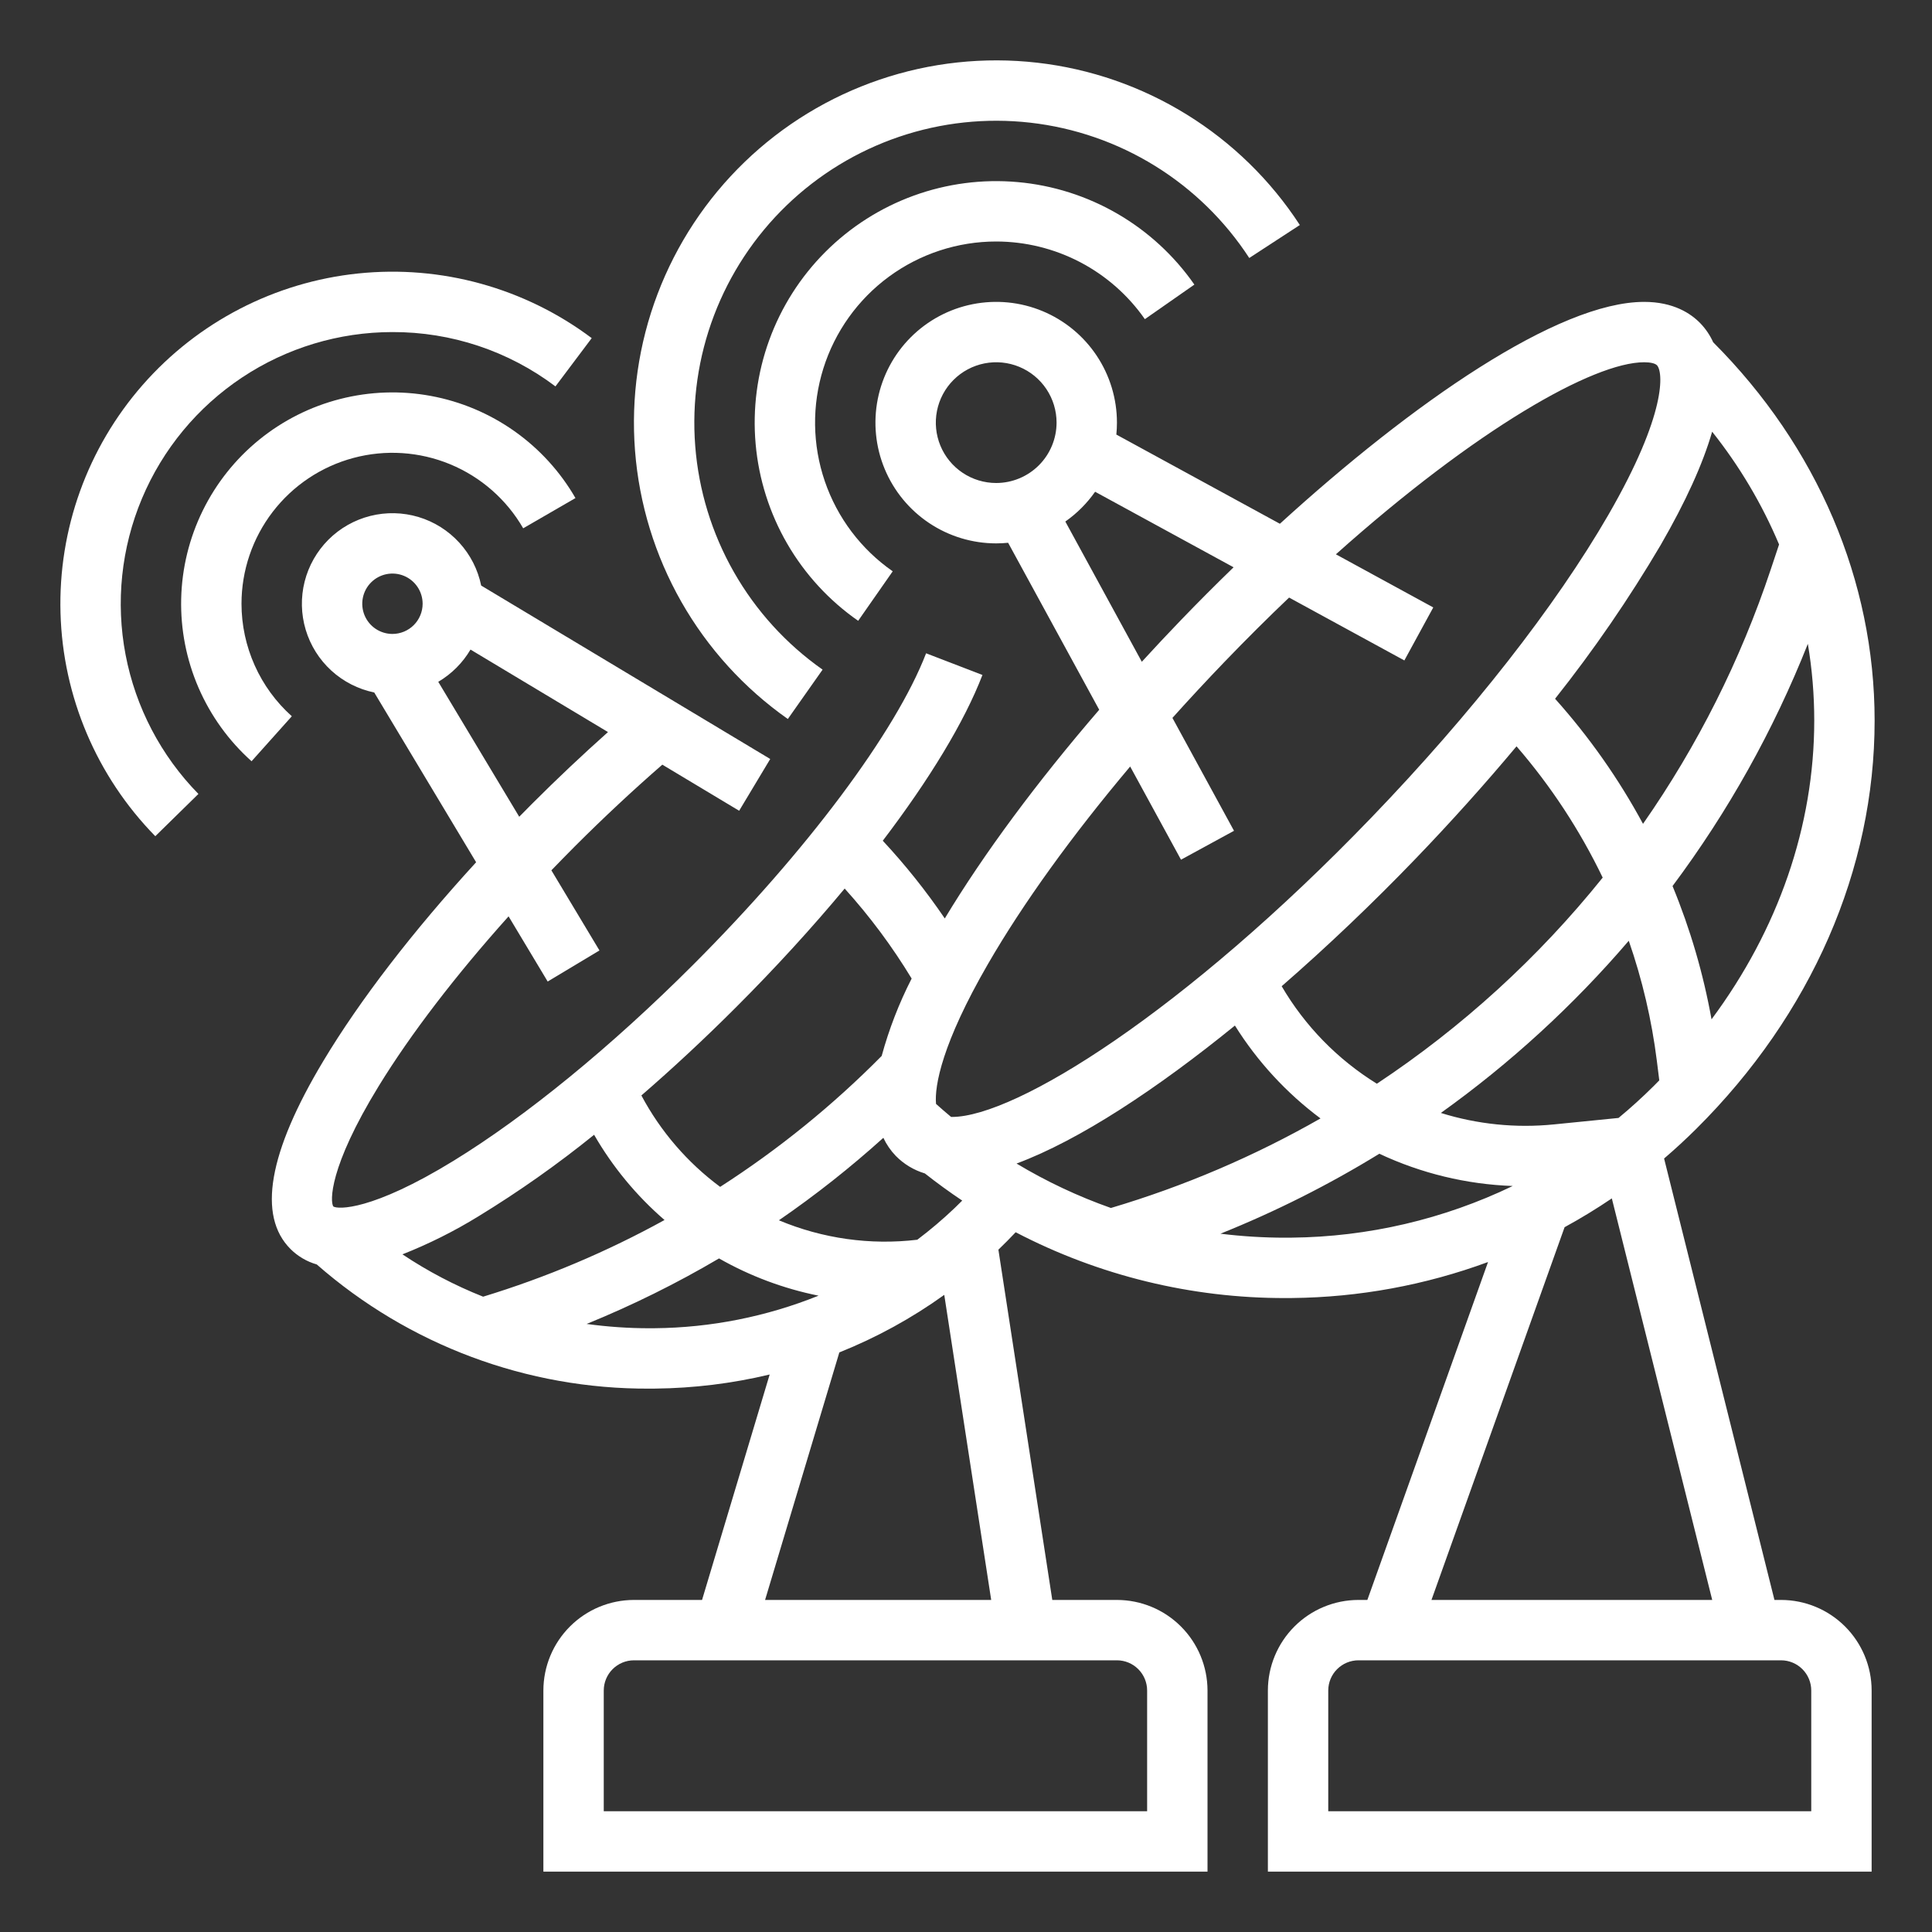
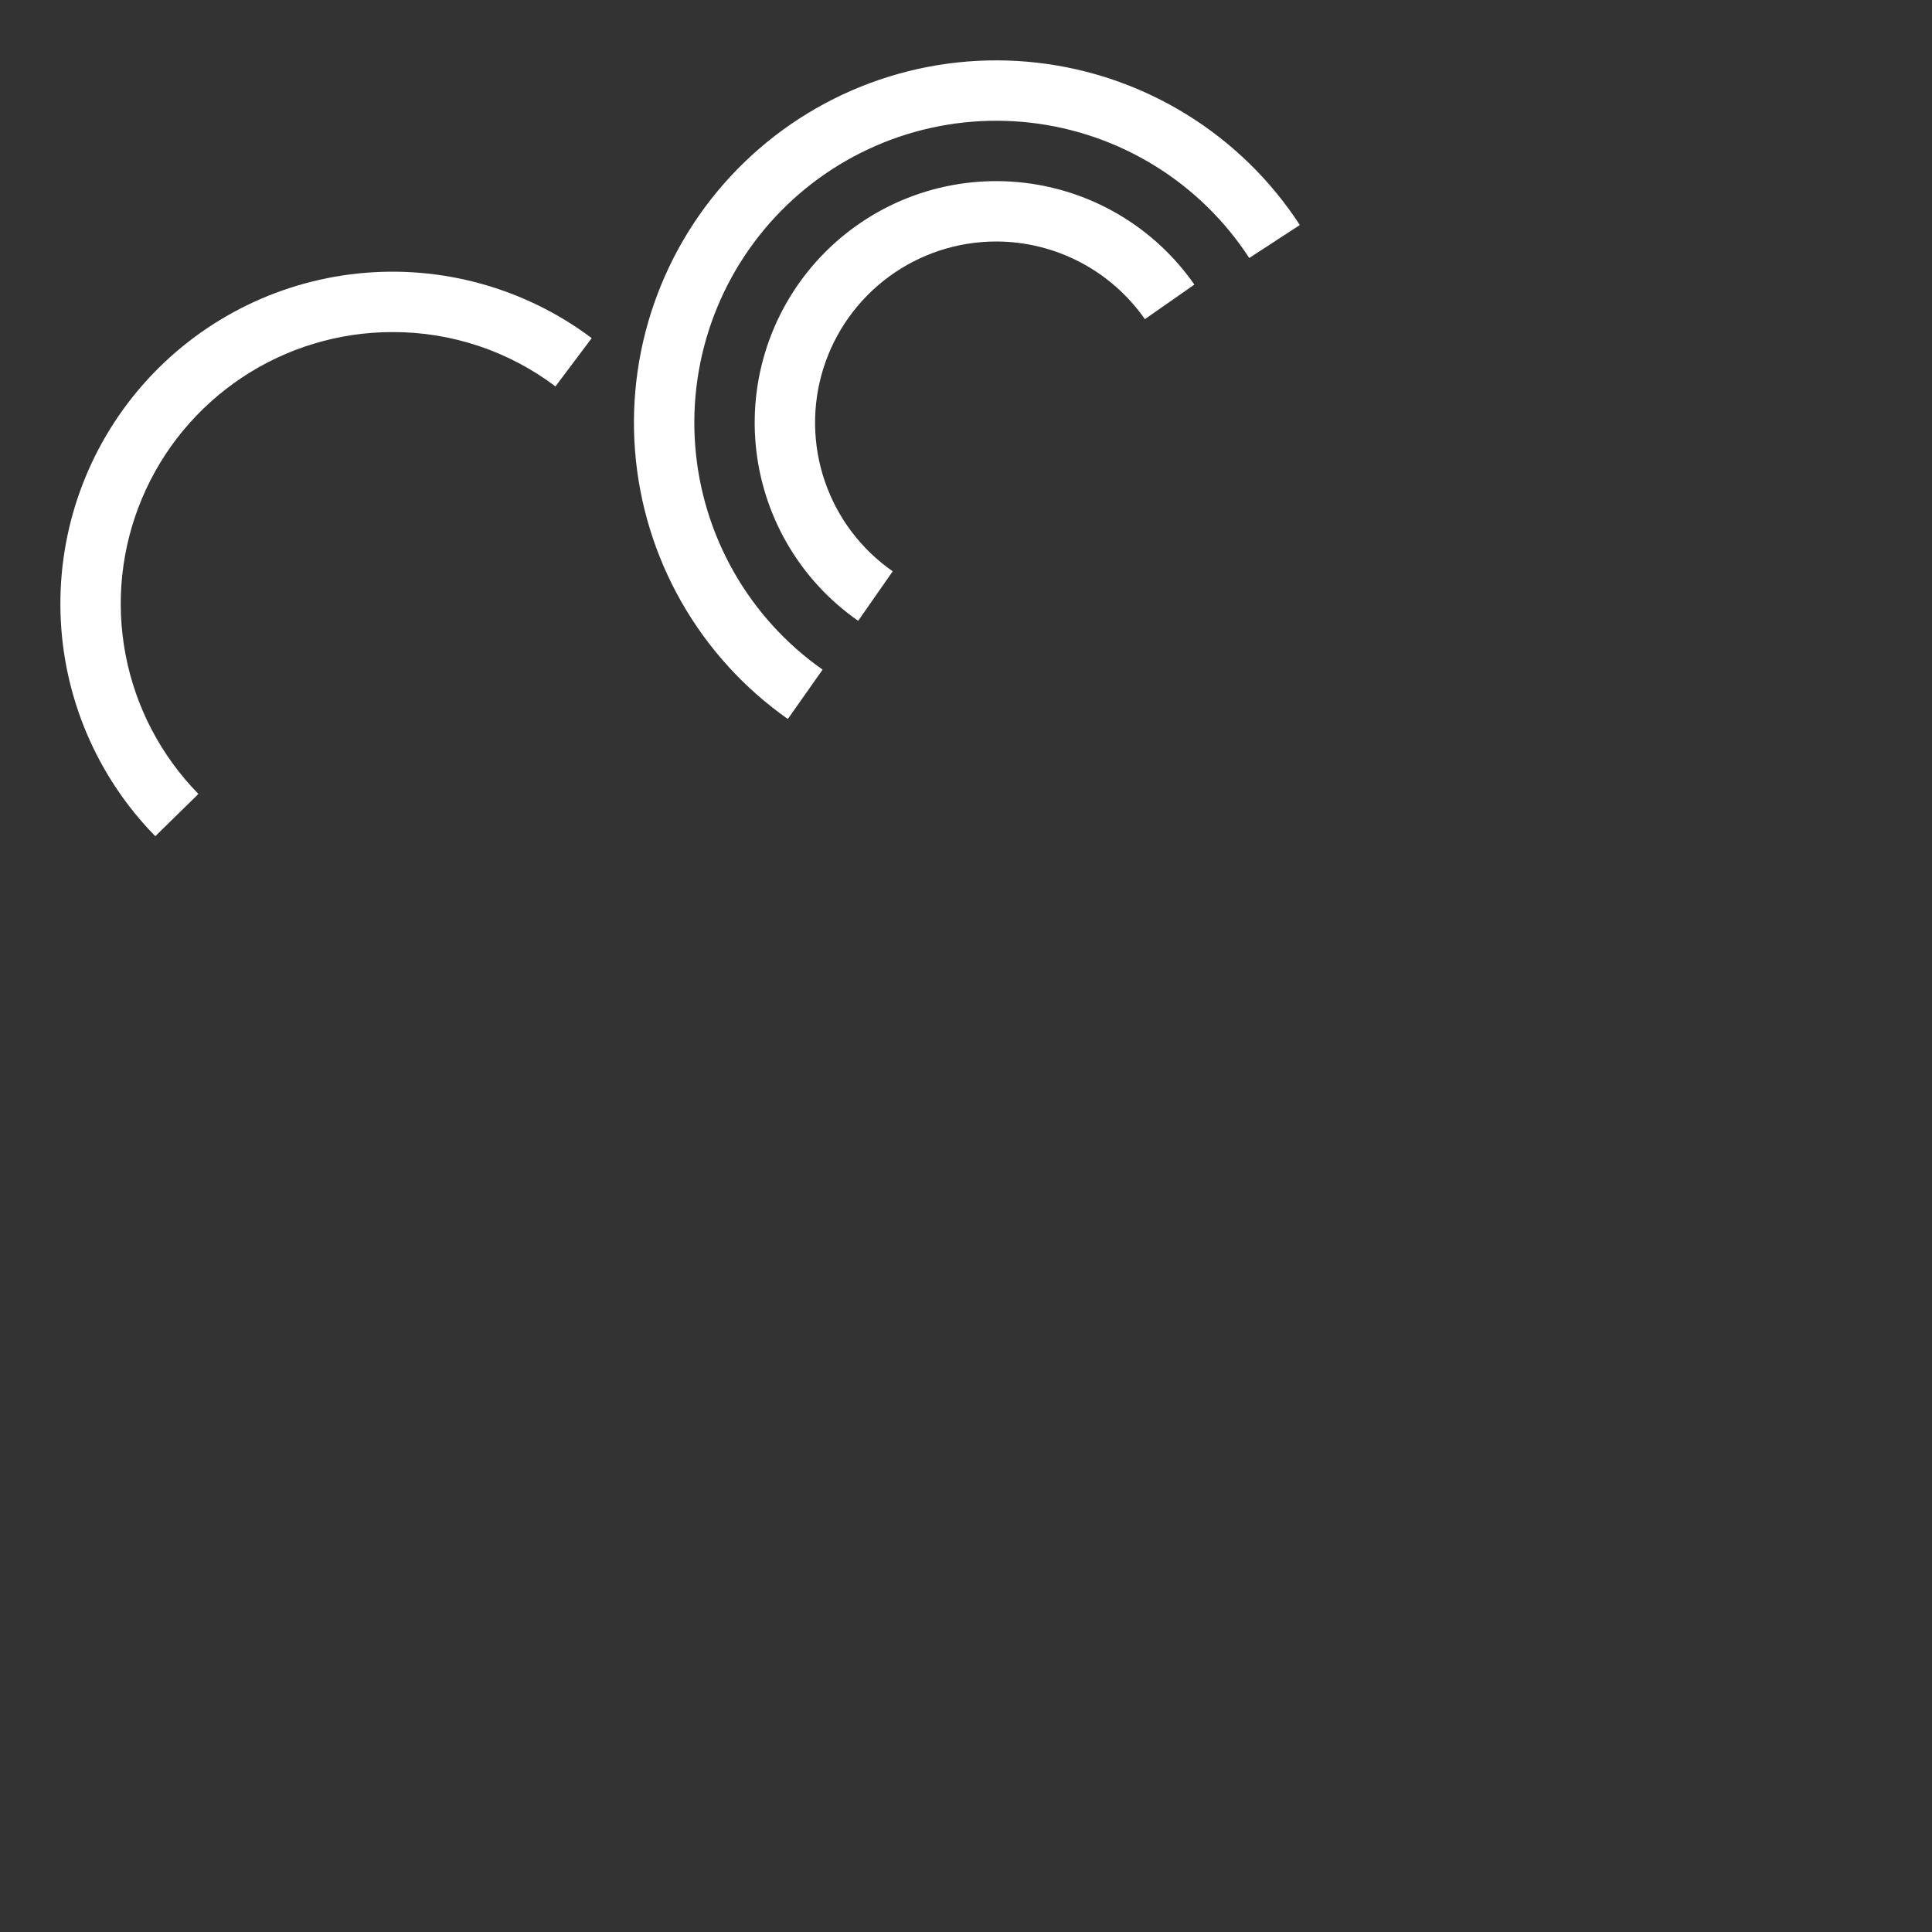
<svg xmlns="http://www.w3.org/2000/svg" width="150" height="150" viewBox="0 0 150 150" fill="none">
  <rect x="0" y="0" width="150" height="150" fill="#333333" stroke="none" />
-   <path d="M18.75 46.875C18.75 44.295 19.602 41.787 21.173 39.74C22.744 37.694 24.946 36.222 27.438 35.555C29.93 34.887 32.573 35.061 34.957 36.048C37.34 37.036 39.331 38.782 40.621 41.017L44.679 38.67C43.492 36.614 41.873 34.84 39.933 33.471C37.994 32.102 35.781 31.17 33.446 30.739C31.112 30.308 28.712 30.39 26.411 30.977C24.111 31.564 21.966 32.643 20.123 34.14C18.281 35.637 16.785 37.516 15.74 39.647C14.694 41.779 14.123 44.111 14.067 46.485C14.011 48.858 14.47 51.215 15.413 53.394C16.357 55.572 17.761 57.52 19.531 59.103L22.657 55.61C21.428 54.51 20.446 53.164 19.773 51.658C19.1 50.153 18.751 48.523 18.75 46.875Z" fill="white" />
  <path d="M30.469 25.782C35.035 25.768 39.48 27.249 43.125 30L45.941 26.252C40.742 22.352 34.262 20.559 27.797 21.233C21.333 21.906 15.361 24.997 11.078 29.885C6.795 34.773 4.516 41.099 4.698 47.596C4.879 54.093 7.508 60.281 12.057 64.923L15.405 61.641C12.497 58.675 10.53 54.916 9.75 50.836C8.97 46.756 9.412 42.536 11.021 38.706C12.63 34.876 15.334 31.607 18.794 29.308C22.253 27.009 26.315 25.782 30.469 25.782V25.782Z" fill="white" />
-   <path d="M138.282 124.219H137.768L129.2 89.947C130.06 89.211 130.896 88.439 131.708 87.633C140.631 78.758 145.545 67.504 145.545 55.944C145.545 45.091 141.095 34.667 133.012 26.574C132.768 26.032 132.433 25.536 132.022 25.108C131.289 24.346 129.935 23.438 127.655 23.438C120.967 23.438 109.667 31.276 99.37 40.665L86.673 33.74C86.703 33.434 86.719 33.125 86.719 32.812C86.719 30.958 86.169 29.146 85.139 27.604C84.109 26.062 82.645 24.861 80.932 24.151C79.219 23.442 77.334 23.256 75.515 23.618C73.697 23.979 72.026 24.872 70.715 26.183C69.404 27.494 68.511 29.165 68.149 30.983C67.788 32.802 67.973 34.687 68.683 36.4C69.392 38.113 70.594 39.577 72.136 40.608C73.677 41.638 75.49 42.188 77.344 42.188C77.657 42.188 77.966 42.171 78.271 42.141L85.343 55.106C80.511 60.714 76.389 66.272 73.353 71.308C71.904 69.177 70.294 67.16 68.539 65.274C72.182 60.484 74.881 56.033 76.277 52.404L71.902 50.721C69.552 56.831 62.621 66.099 53.813 74.906C47.463 81.257 40.857 86.662 35.214 90.124C28.856 94.026 26.221 93.9 25.878 93.669C25.631 93.311 25.506 90.675 29.407 84.317C31.89 80.272 35.374 75.732 39.486 71.145L42.522 76.206L46.542 73.794L42.809 67.572C43.406 66.953 44.011 66.335 44.625 65.718C46.863 63.48 49.143 61.353 51.423 59.368L57.388 62.947L59.8 58.928L37.358 45.462C37.103 44.218 36.515 43.067 35.658 42.13C34.801 41.193 33.707 40.505 32.491 40.14C31.274 39.776 29.982 39.747 28.751 40.057C27.52 40.367 26.395 41.005 25.497 41.903C24.6 42.801 23.962 43.925 23.651 45.157C23.341 46.388 23.37 47.68 23.735 48.896C24.1 50.113 24.787 51.207 25.724 52.064C26.661 52.921 27.813 53.508 29.056 53.764L36.966 66.945C32.064 72.298 27.942 77.644 25.108 82.368C20.838 89.484 19.98 94.398 22.556 96.975C23.123 97.539 23.824 97.951 24.593 98.171C31.737 104.432 40.926 107.861 50.426 107.813C50.576 107.813 50.727 107.812 50.877 107.81C53.869 107.778 56.847 107.412 59.757 106.716L54.507 124.219H49.219C47.355 124.221 45.568 124.962 44.25 126.281C42.932 127.599 42.19 129.386 42.188 131.25V145.313H93.751V131.25C93.748 129.386 93.007 127.599 91.689 126.281C90.371 124.962 88.583 124.221 86.719 124.219H81.699L77.515 97.025C77.974 96.583 78.421 96.132 78.856 95.671C85.319 99.041 92.502 100.794 99.79 100.781C99.968 100.781 100.147 100.78 100.326 100.778C105.517 100.724 110.66 99.778 115.531 97.983L106.161 124.219H105.469C103.605 124.221 101.818 124.962 100.5 126.281C99.182 127.599 98.44 129.386 98.438 131.25V145.313H145.313V131.25C145.311 129.386 144.569 127.599 143.251 126.281C141.933 124.962 140.146 124.221 138.282 124.219ZM30.469 49.219C30.006 49.219 29.553 49.081 29.167 48.824C28.782 48.566 28.481 48.2 28.304 47.772C28.127 47.344 28.08 46.872 28.171 46.418C28.261 45.963 28.484 45.545 28.812 45.218C29.14 44.89 29.557 44.667 30.012 44.576C30.467 44.486 30.938 44.532 31.366 44.71C31.794 44.887 32.16 45.188 32.418 45.573C32.675 45.958 32.813 46.411 32.813 46.875C32.812 47.496 32.565 48.092 32.126 48.532C31.686 48.971 31.091 49.218 30.469 49.219ZM34.027 52.936C35.06 52.327 35.921 51.466 36.53 50.433L47.204 56.837C45.225 58.601 43.252 60.462 41.31 62.404C40.975 62.739 40.644 63.076 40.313 63.413L34.027 52.936ZM140.858 55.944C140.857 64.132 138.061 72.173 132.883 79.14C132.245 75.593 131.23 72.125 129.856 68.793C134.172 63.016 137.704 56.692 140.361 49.987C140.692 51.956 140.858 53.948 140.858 55.944ZM132.931 33.518C135.054 36.185 136.802 39.131 138.127 42.272L137.473 44.234C135.134 51.252 131.797 57.897 127.563 63.963C125.676 60.47 123.384 57.21 120.736 54.251C123.739 50.467 126.478 46.48 128.932 42.319C130.872 38.96 132.206 36.027 132.931 33.518V33.518ZM126.457 73.04C127.507 76.062 128.238 79.186 128.637 82.361L128.826 83.879C128.685 84.022 128.546 84.167 128.402 84.31C127.522 85.185 126.609 86.014 125.662 86.797L120.653 87.298C117.695 87.597 114.707 87.294 111.868 86.409C117.253 82.558 122.152 78.069 126.457 73.04V73.04ZM106.9 84.14C103.855 82.259 101.317 79.66 99.509 76.57C103.096 73.449 106.622 70.08 109.858 66.72C112.658 63.812 115.3 60.865 117.743 57.944C120.414 61.032 122.663 64.46 124.433 68.138C119.448 74.344 113.534 79.741 106.9 84.14ZM77.344 37.5C76.417 37.5 75.511 37.225 74.74 36.71C73.969 36.195 73.368 35.463 73.014 34.606C72.659 33.75 72.566 32.807 72.747 31.898C72.928 30.989 73.374 30.154 74.03 29.498C74.685 28.842 75.52 28.396 76.43 28.215C77.339 28.034 78.281 28.127 79.138 28.482C79.995 28.837 80.727 29.437 81.242 30.208C81.757 30.979 82.032 31.885 82.032 32.812C82.03 34.055 81.536 35.247 80.657 36.126C79.778 37.004 78.587 37.499 77.344 37.5ZM82.712 40.492C83.611 39.862 84.393 39.079 85.024 38.18L95.775 44.044C94.381 45.394 93.019 46.76 91.705 48.124C90.665 49.205 89.646 50.29 88.65 51.38L82.712 40.492ZM57.128 78.221C60.214 75.135 63.058 72.02 65.58 68.987C67.531 71.146 69.272 73.486 70.78 75.975C69.8 77.892 69.021 79.906 68.453 81.983C64.658 85.82 60.453 89.23 55.913 92.148C53.373 90.266 51.284 87.841 49.797 85.051C52.236 82.94 54.7 80.649 57.128 78.221ZM71.808 91.106C72.75 91.848 73.716 92.551 74.707 93.213C74.51 93.409 74.314 93.606 74.112 93.798C73.195 94.671 72.229 95.49 71.218 96.253C67.566 96.687 63.864 96.166 60.474 94.743C63.315 92.789 66.024 90.649 68.584 88.339C68.824 88.854 69.148 89.326 69.541 89.736C70.168 90.378 70.949 90.849 71.808 91.106V91.106ZM31.244 97.387C33.301 96.575 35.282 95.584 37.164 94.424C40.286 92.515 43.28 90.404 46.126 88.104C47.565 90.6 49.414 92.837 51.594 94.721C47.118 97.188 42.398 99.183 37.509 100.674C35.311 99.801 33.211 98.699 31.244 97.387V97.387ZM50.825 103.123C50.692 103.124 50.56 103.125 50.426 103.125C48.794 103.125 47.164 103.013 45.547 102.79C49.092 101.347 52.528 99.647 55.825 97.704C58.23 99.073 60.839 100.049 63.552 100.596C59.505 102.225 55.188 103.083 50.825 103.123V103.123ZM65.166 105.001C68.052 103.847 70.788 102.347 73.312 100.533L76.956 124.219H59.401L65.166 105.001ZM86.719 128.906C87.341 128.907 87.936 129.154 88.376 129.594C88.815 130.033 89.062 130.629 89.063 131.25V140.625H46.876V131.25C46.876 130.629 47.123 130.033 47.563 129.594C48.002 129.154 48.598 128.907 49.219 128.906H86.719ZM73.908 86.719C73.885 86.719 73.863 86.718 73.841 86.717C73.446 86.388 73.056 86.053 72.673 85.707C72.545 84.297 73.149 80.999 76.691 74.87C79.414 70.156 83.22 64.886 87.746 59.512L91.693 66.747L95.808 64.503L91.027 55.738C92.335 54.281 93.687 52.826 95.082 51.375C96.773 49.619 98.441 47.959 100.085 46.395L109.034 51.276L111.279 47.161L103.719 43.037C114.612 33.301 123.723 28.125 127.655 28.125C128.134 28.125 128.504 28.212 128.646 28.359C129.122 28.854 129.451 32.05 124.873 39.974C120.779 47.06 114.247 55.404 106.481 63.468C91.939 78.57 78.845 86.719 73.908 86.719ZM78.924 90.337C83.808 88.521 89.821 84.544 95.879 79.624C97.627 82.419 99.881 84.865 102.524 86.835C97.385 89.77 91.924 92.102 86.251 93.787C83.699 92.887 81.244 91.731 78.924 90.337V90.337ZM100.272 96.091C100.111 96.093 99.951 96.094 99.791 96.094C98.107 96.094 96.425 95.99 94.754 95.784C99.035 94.067 103.162 91.99 107.092 89.576C110.34 91.101 113.863 91.953 117.448 92.08C112.087 94.662 106.222 96.032 100.272 96.091ZM121.474 95.28C122.729 94.595 123.952 93.849 125.142 93.043L132.936 124.219H111.139L121.474 95.28ZM140.625 140.625H103.125V131.25C103.126 130.629 103.373 130.033 103.813 129.594C104.252 129.154 104.848 128.907 105.469 128.906H138.282C138.903 128.907 139.499 129.154 139.938 129.594C140.378 130.033 140.625 130.629 140.625 131.25V140.625Z" fill="white" />
  <path d="M77.344 18.75C79.611 18.752 81.844 19.301 83.854 20.35C85.864 21.4 87.59 22.919 88.887 24.779L92.731 22.096C91.164 19.846 89.123 17.968 86.751 16.592C84.379 15.217 81.734 14.378 79.002 14.136C76.271 13.893 73.52 14.253 70.942 15.189C68.365 16.126 66.025 17.616 64.086 19.555C62.147 21.494 60.657 23.834 59.721 26.411C58.784 28.988 58.425 31.74 58.667 34.471C58.91 37.202 59.748 39.847 61.123 42.219C62.499 44.592 64.378 46.633 66.628 48.2L69.31 44.356C66.852 42.645 65.005 40.195 64.037 37.361C63.069 34.528 63.03 31.46 63.926 28.603C64.823 25.747 66.607 23.25 69.02 21.478C71.434 19.706 74.35 18.75 77.344 18.75V18.75Z" fill="white" />
  <path d="M61.167 55.823L63.866 51.99C61.04 50.004 58.688 47.417 56.979 44.415C55.269 41.413 54.244 38.071 53.977 34.627C53.71 31.183 54.208 27.722 55.434 24.493C56.661 21.263 58.586 18.345 61.072 15.946C63.558 13.548 66.543 11.729 69.814 10.618C73.086 9.508 76.562 9.135 79.994 9.525C83.427 9.916 86.73 11.06 89.669 12.876C92.607 14.692 95.108 17.135 96.992 20.03L100.919 17.47C98.658 13.996 95.657 11.065 92.13 8.887C88.604 6.708 84.64 5.335 80.521 4.867C76.403 4.399 72.232 4.847 68.307 6.18C64.382 7.512 60.799 9.695 57.816 12.573C54.833 15.451 52.523 18.953 51.052 22.827C49.58 26.702 48.983 30.855 49.303 34.987C49.623 39.12 50.853 43.131 52.904 46.733C54.955 50.335 57.777 53.439 61.167 55.823Z" fill="white" />
</svg>